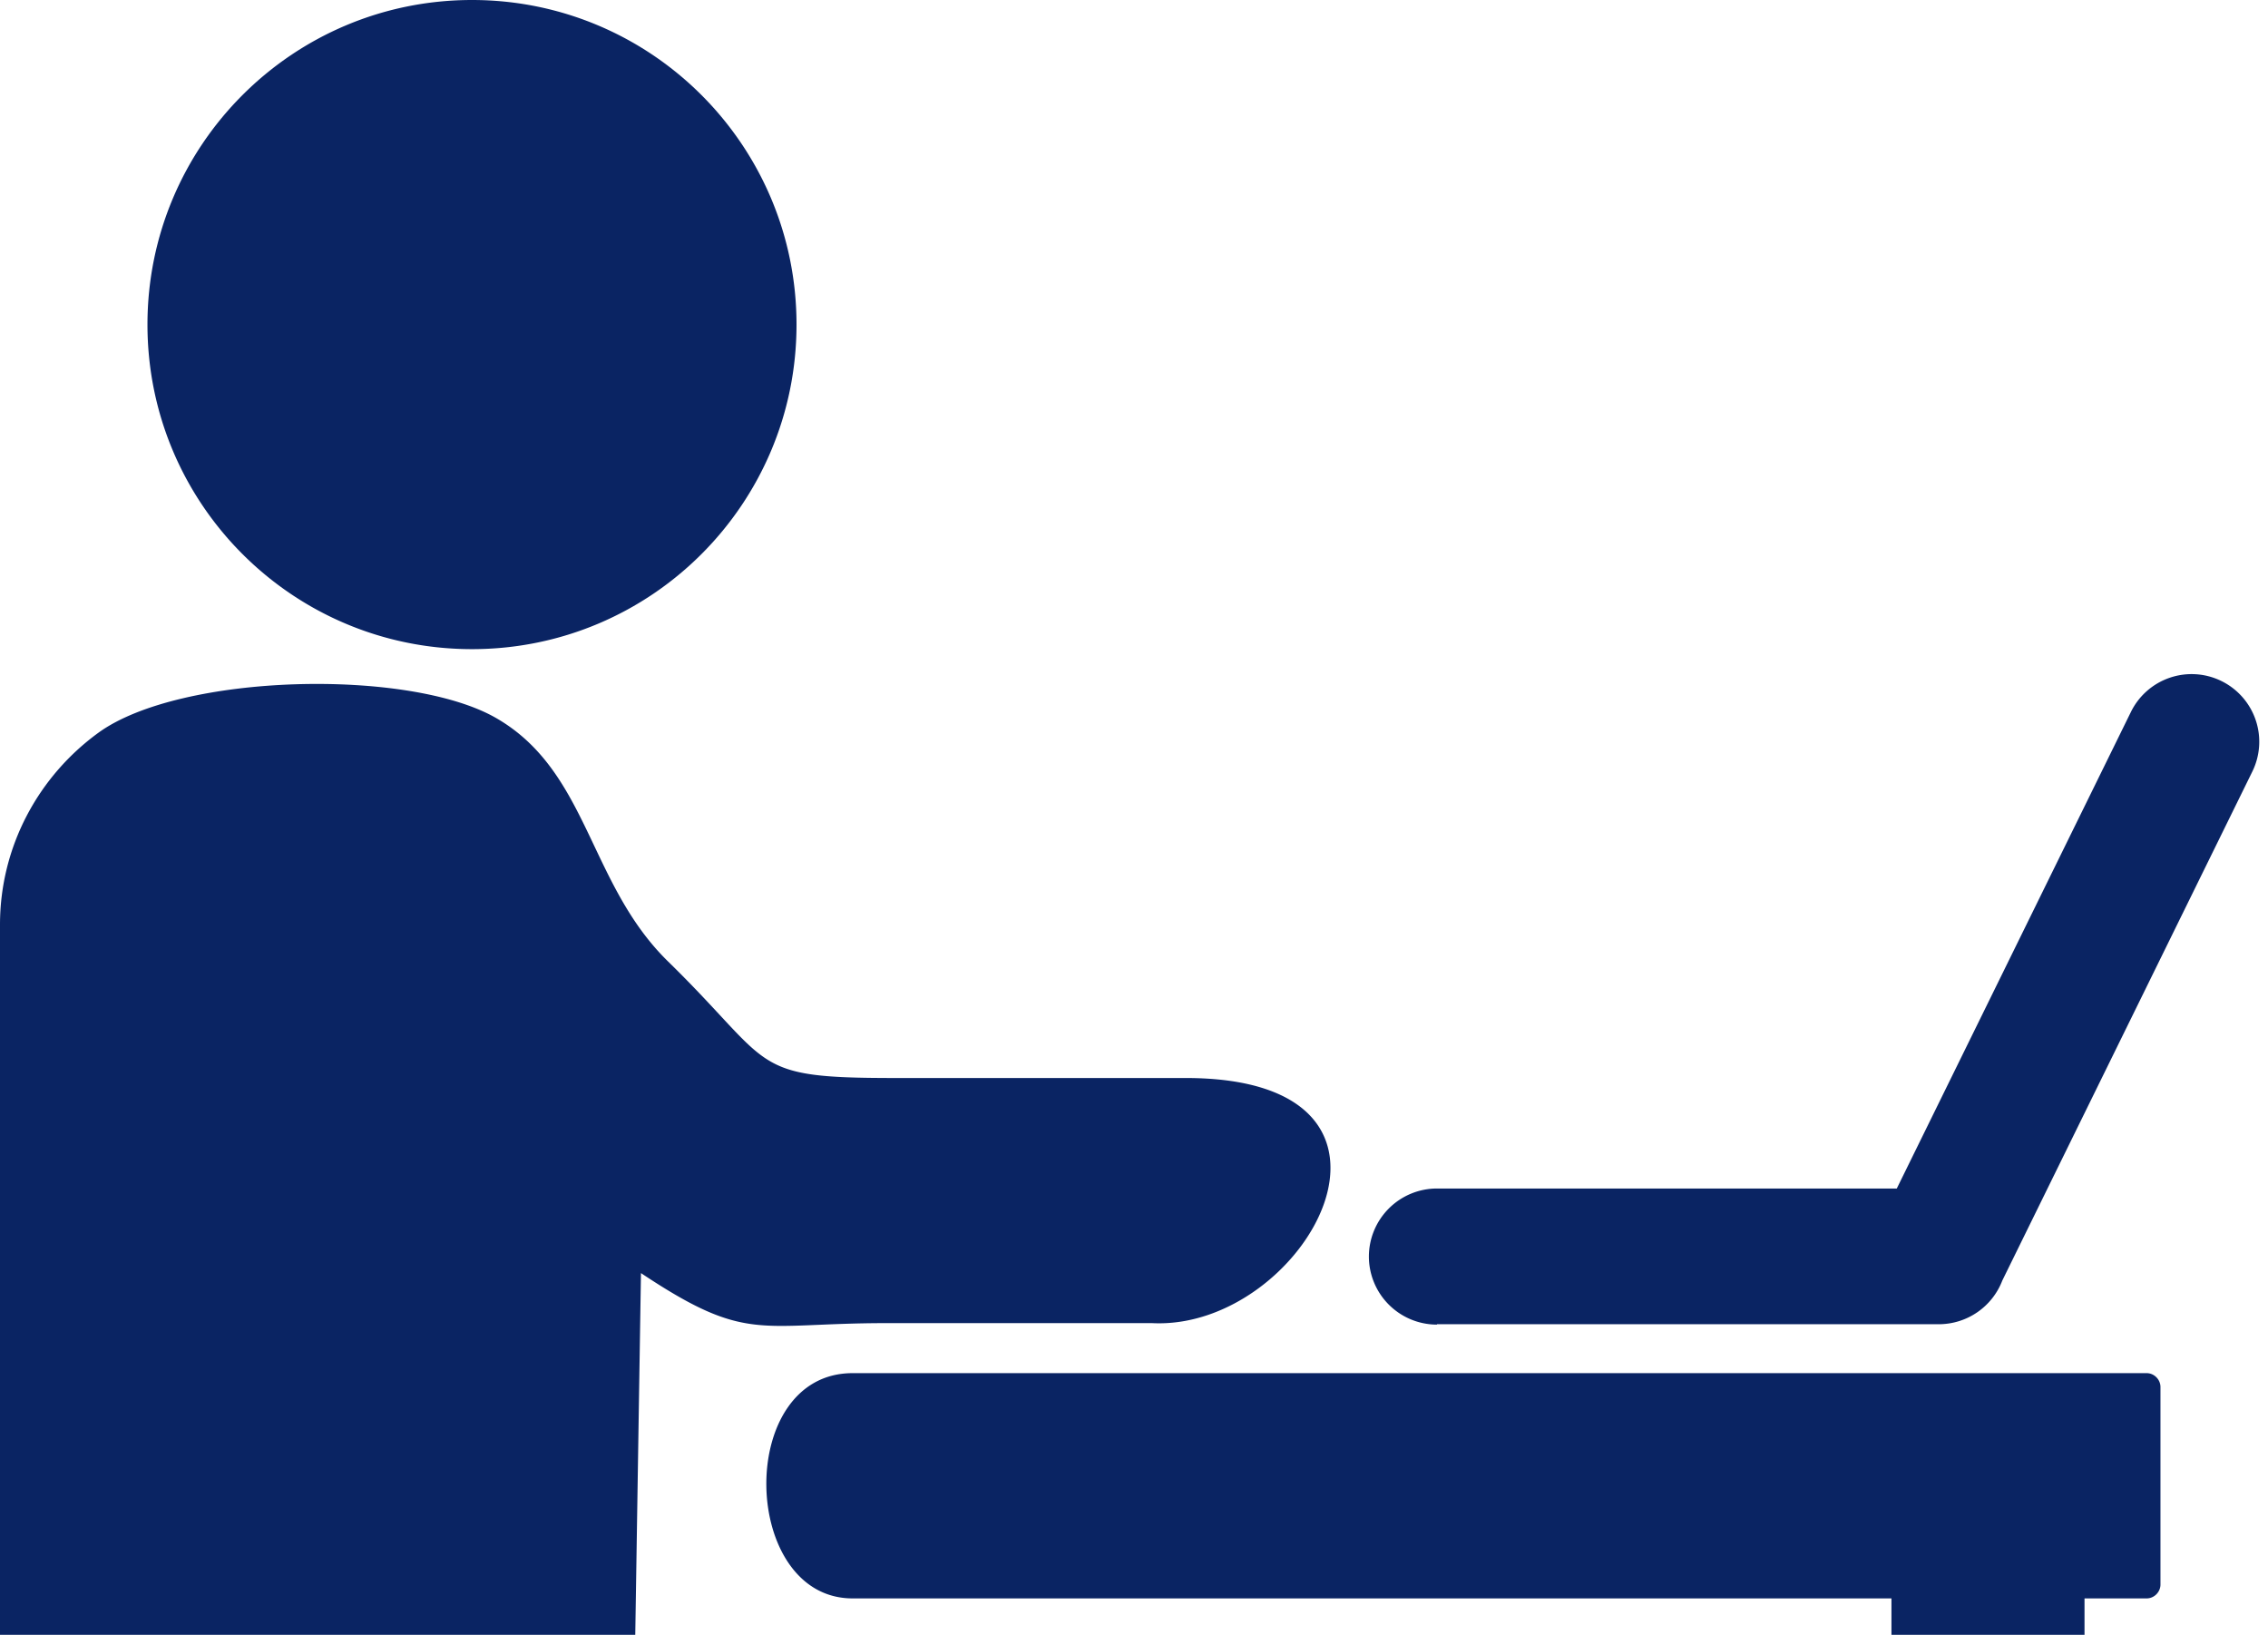
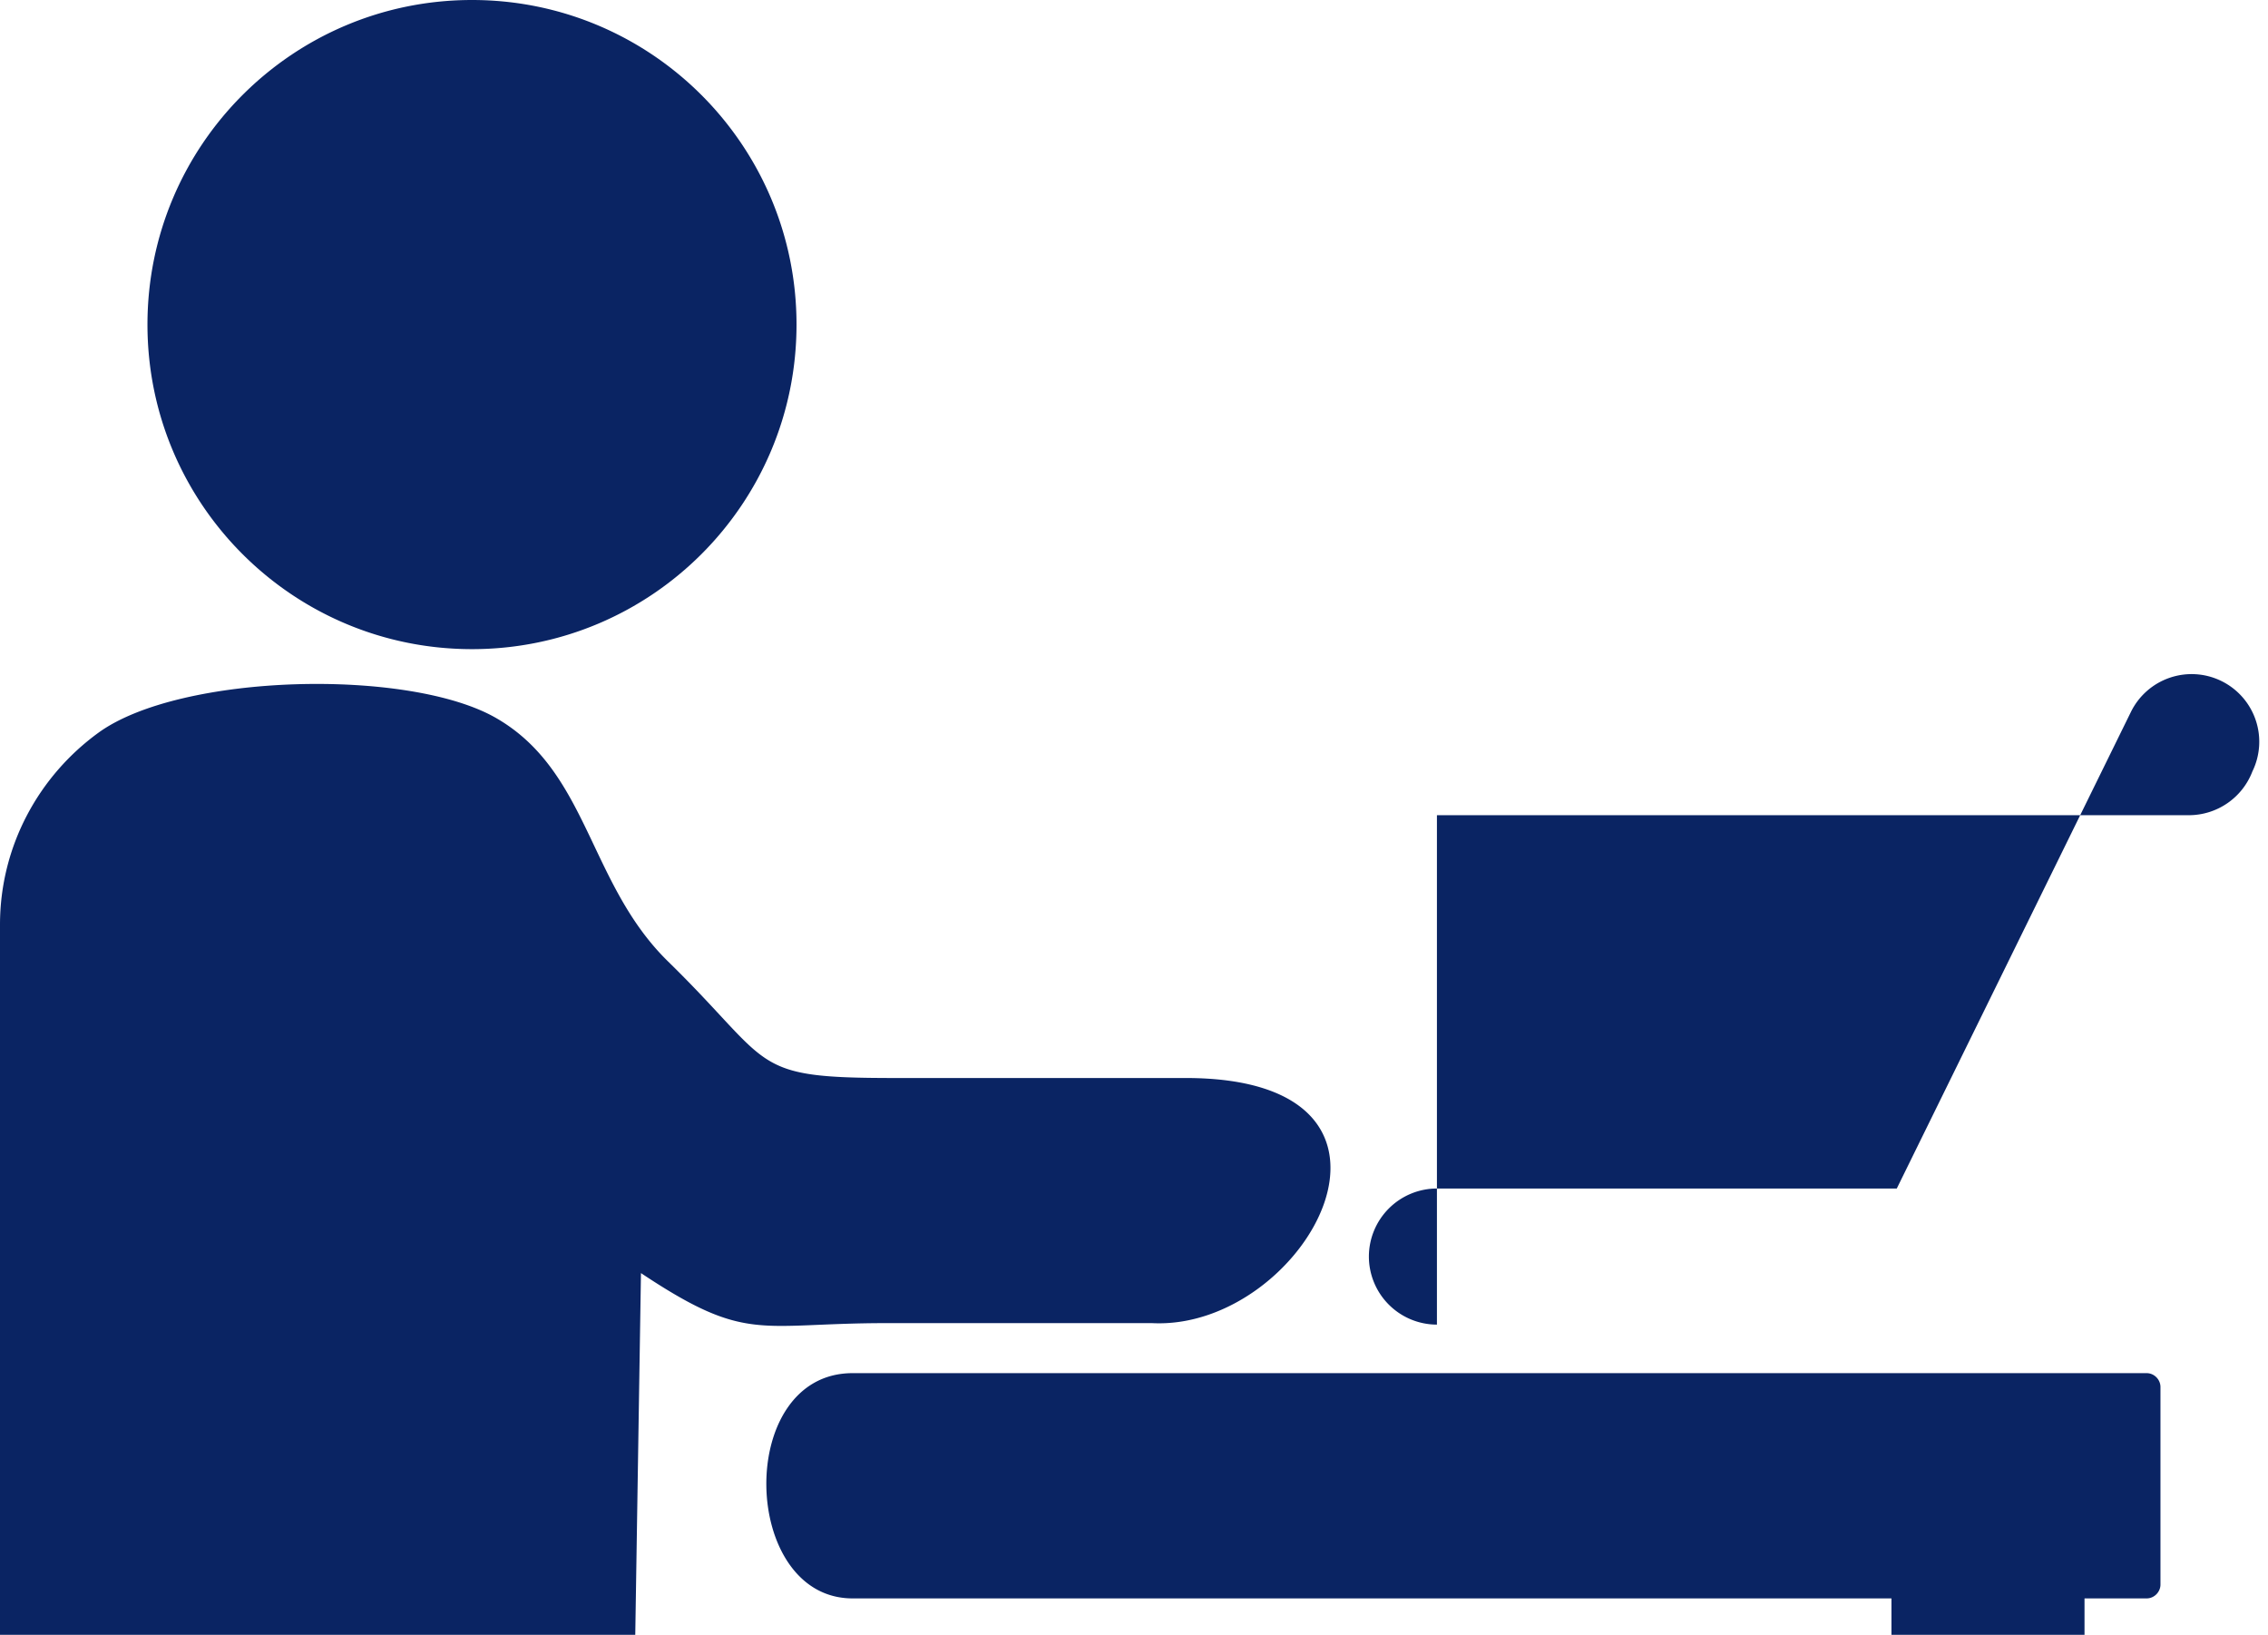
<svg xmlns="http://www.w3.org/2000/svg" width="111" height="80" viewBox="0 0 111 80" fill="none">
-   <path fill-rule="evenodd" clip-rule="evenodd" d="M92.571 80v-1.782H41.728c-5.498 0-5.76-11.023 0-11.023h63.334c.369 0 .675.315.675.675v9.673c0 .36-.306.675-.675.675h-3.042V80h-9.449zM0 80V45.255c0-3.86 1.908-7.289 4.823-9.403 4.014-2.907 15.209-3.168 19.465-.711 4.526 2.61 4.508 8.099 8.414 11.914 5.228 5.112 3.914 5.697 11.041 5.697h14.282c12.733 0 5.885 12.382-1.647 11.995H43.384c-6.29 0-6.822 1.008-12.014-2.448L31.091 80H0zm70.326-15.18a3.334 3.334 0 01-3.33-3.33 3.334 3.334 0 013.33-3.33h22.506l11.456-23.315a3.309 3.309 0 014.427-1.521 3.309 3.309 0 011.521 4.427L97.998 62.66a3.333 3.333 0 01-3.114 2.141H70.326v.018zM23.1 0c8.774 0 15.883 7.11 15.883 15.883 0 8.774-7.109 15.883-15.883 15.883S7.217 24.657 7.217 15.883 14.327 0 23.1 0z" fill="#0A2463" />
+   <path fill-rule="evenodd" clip-rule="evenodd" d="M92.571 80v-1.782H41.728c-5.498 0-5.76-11.023 0-11.023h63.334c.369 0 .675.315.675.675v9.673c0 .36-.306.675-.675.675h-3.042V80h-9.449zM0 80V45.255c0-3.86 1.908-7.289 4.823-9.403 4.014-2.907 15.209-3.168 19.465-.711 4.526 2.61 4.508 8.099 8.414 11.914 5.228 5.112 3.914 5.697 11.041 5.697h14.282c12.733 0 5.885 12.382-1.647 11.995H43.384c-6.29 0-6.822 1.008-12.014-2.448L31.091 80H0zm70.326-15.18a3.334 3.334 0 01-3.33-3.33 3.334 3.334 0 013.33-3.33h22.506l11.456-23.315a3.309 3.309 0 014.427-1.521 3.309 3.309 0 011.521 4.427a3.333 3.333 0 01-3.114 2.141H70.326v.018zM23.1 0c8.774 0 15.883 7.11 15.883 15.883 0 8.774-7.109 15.883-15.883 15.883S7.217 24.657 7.217 15.883 14.327 0 23.1 0z" fill="#0A2463" />
</svg>